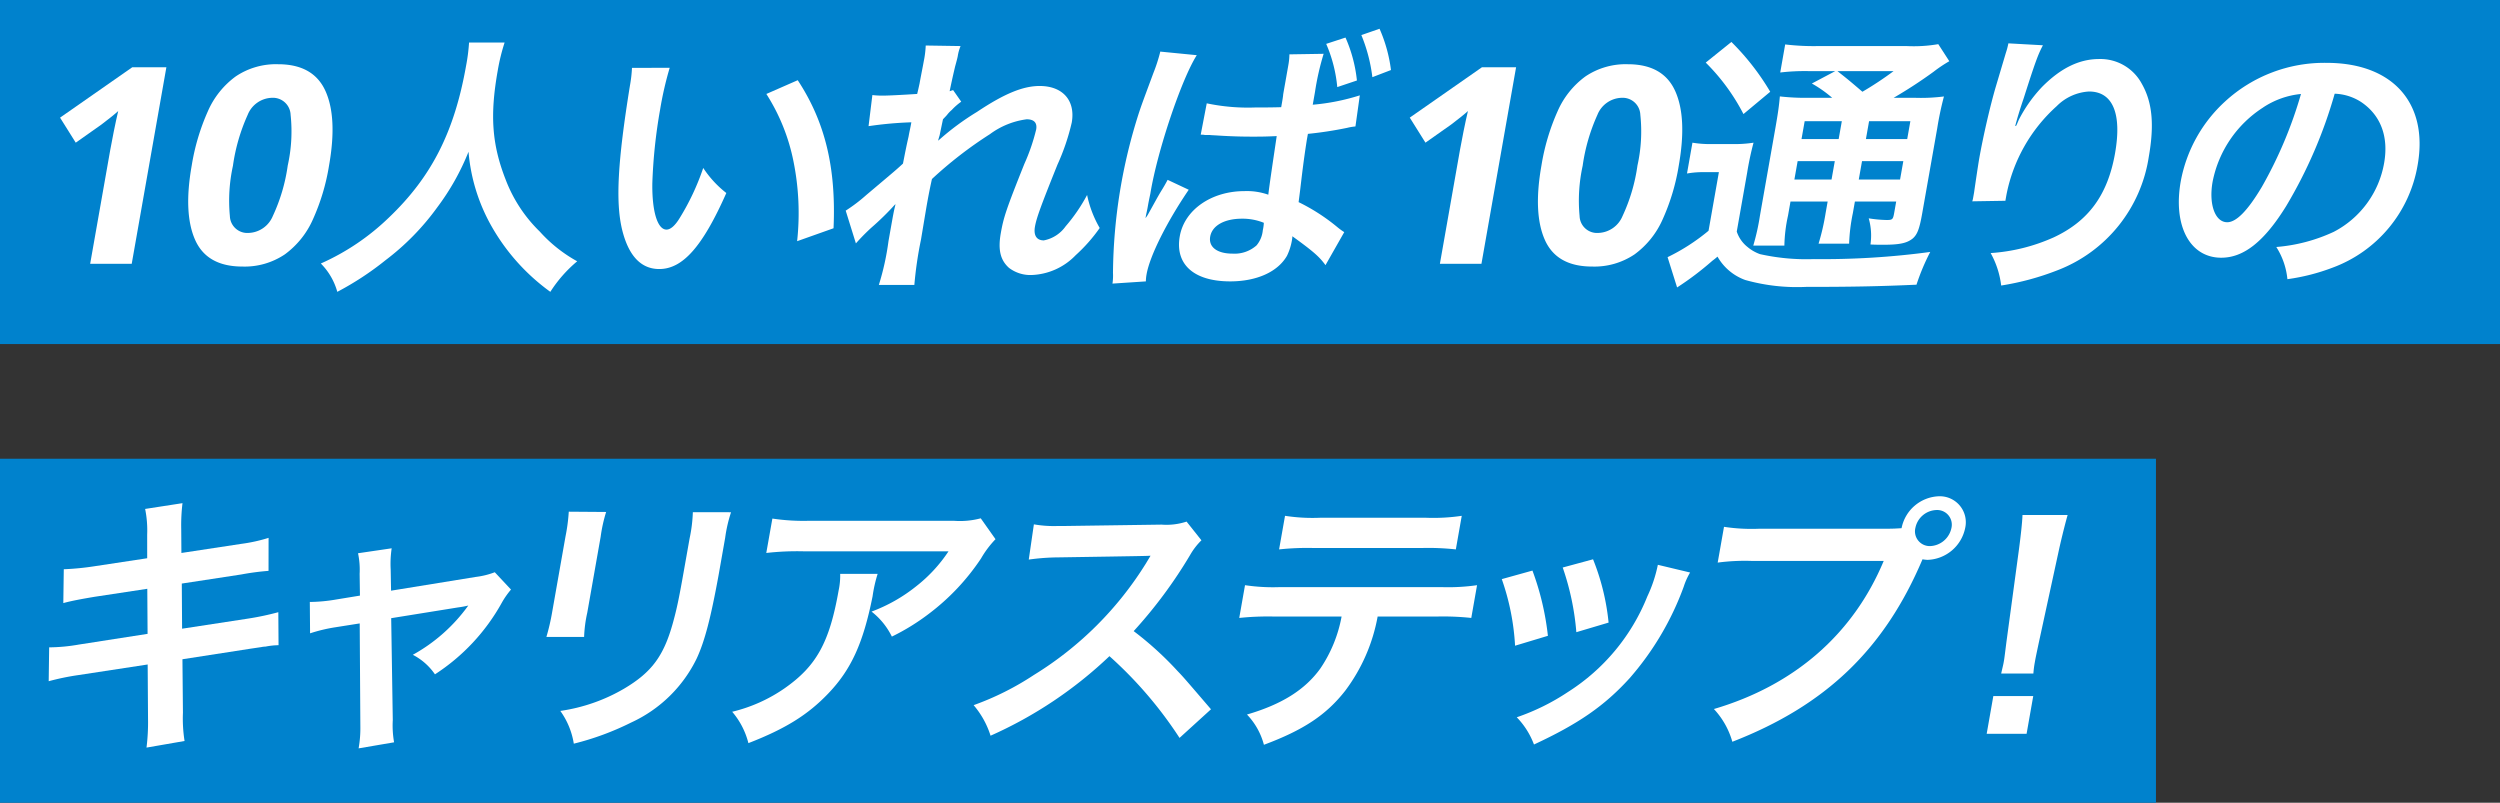
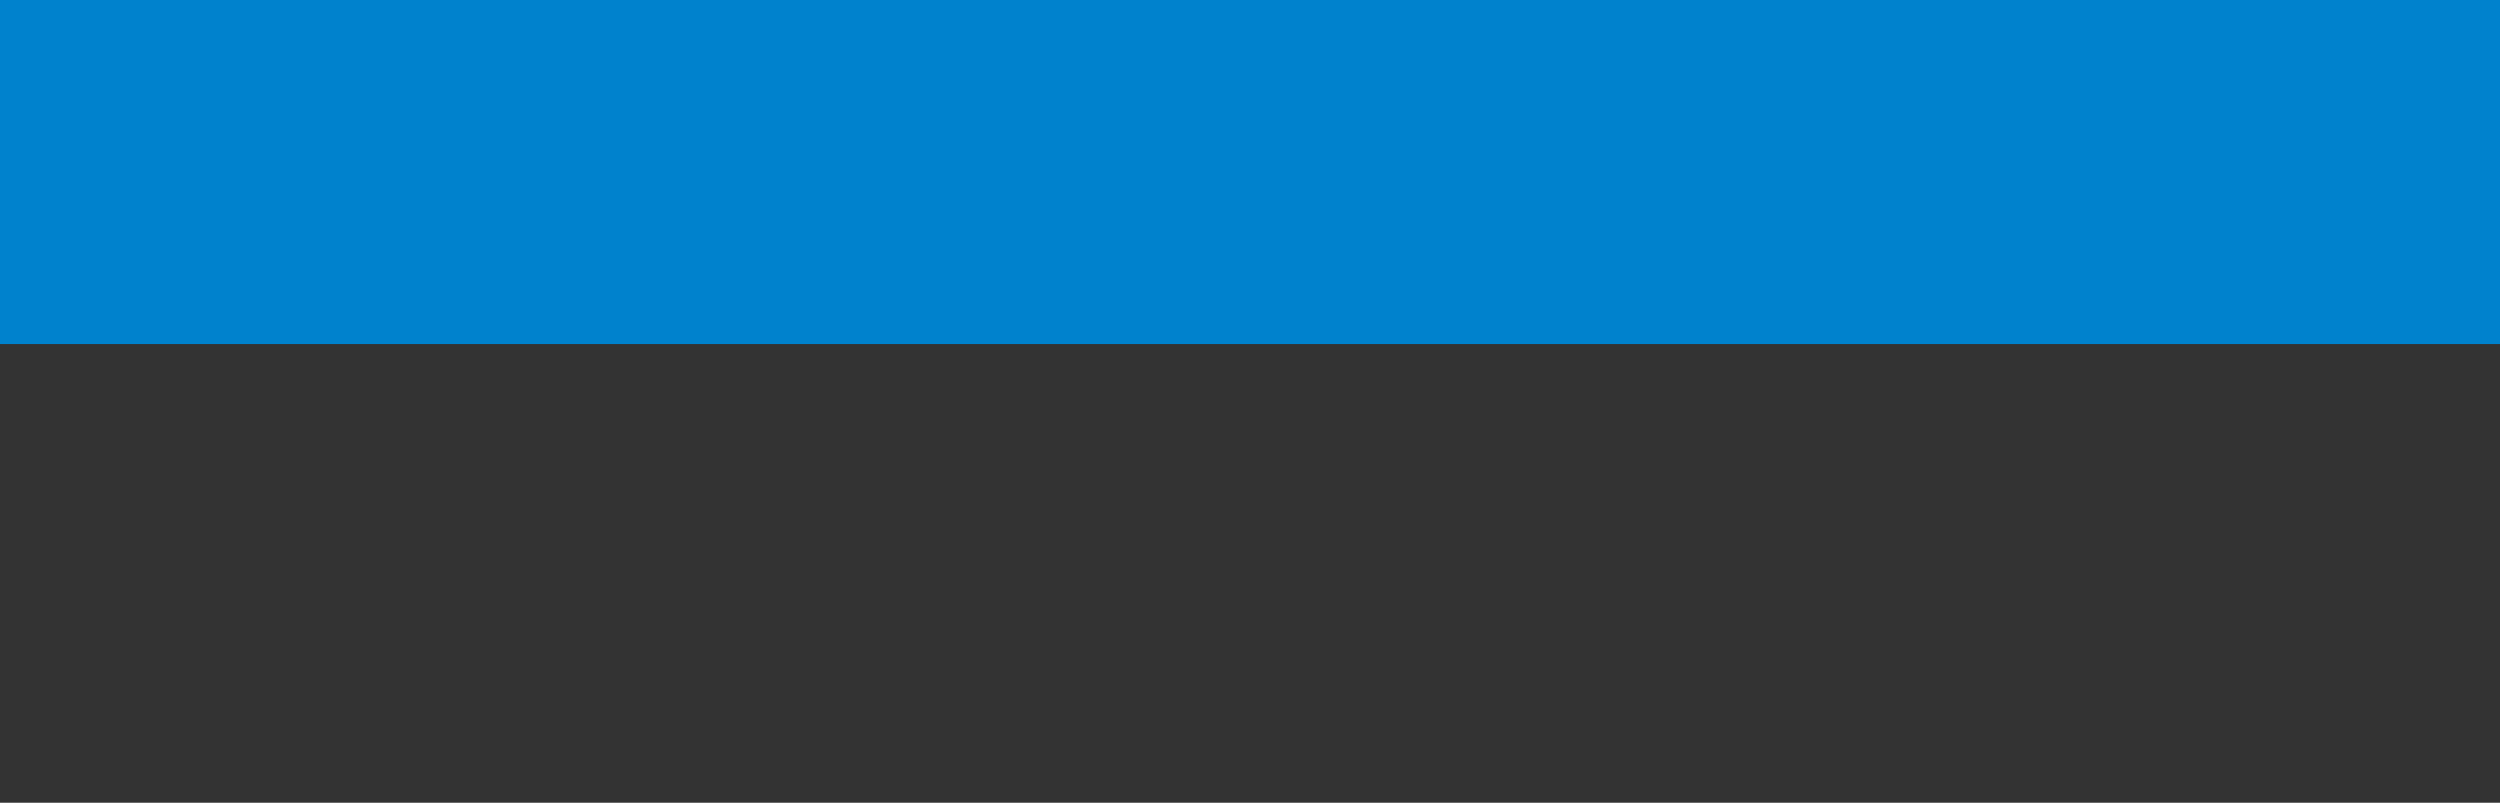
<svg xmlns="http://www.w3.org/2000/svg" width="286.842" height="92.106" viewBox="0 0 286.842 92.106">
  <rect x="0" y="0" width="286.842" height="92.106" fill="#333333" stroke="none" />
  <defs>
    <clipPath id="a">
-       <rect width="286.842" height="92.105" fill="none" />
-     </clipPath>
+       </clipPath>
  </defs>
  <rect width="286.842" height="39.475" transform="translate(0 0)" fill="#0082cd" />
-   <rect width="247.368" height="39.474" transform="translate(0 52.633)" fill="#0082cd" />
  <g transform="translate(0 0.001)">
    <g clip-path="url(#a)">
      <path d="M13.46,28.411H8.692l2.3-13.041q.138-.791.408-2.132t.509-2.353c-.128.125-.395.353-.8.678s-.776.616-1.117.868L7.037,14.517l-1.8-2.872,8.283-5.78h3.916Z" transform="translate(1.654 1.852)" fill="#fff" />
      <path d="M32.571,17.222a24.4,24.4,0,0,1-1.87,6.221,9.924,9.924,0,0,1-3.212,3.979,8.25,8.25,0,0,1-4.857,1.391q-4.072,0-5.429-3.066t-.389-8.525a25,25,0,0,1,1.858-6.237,9.781,9.781,0,0,1,3.2-3.993A8.25,8.25,0,0,1,26.726,5.6q4.04,0,5.429,3.062t.416,8.559m-11.02,0a18.659,18.659,0,0,0-.359,5.793,2,2,0,0,0,2.121,1.943,3.122,3.122,0,0,0,2.8-1.926,20.306,20.306,0,0,0,1.718-5.811,17.992,17.992,0,0,0,.33-5.811,2.029,2.029,0,0,0-2.118-1.958,3.092,3.092,0,0,0-2.808,1.958,21.335,21.335,0,0,0-1.687,5.811" transform="translate(5.183 1.769)" fill="#fff" />
      <path d="M49.062,3.706a22.771,22.771,0,0,0-.795,3.253c-.9,5.083-.664,8.43.9,12.441a16.51,16.51,0,0,0,3.93,6,16.405,16.405,0,0,0,4.293,3.409,15.235,15.235,0,0,0-3.082,3.505,23.682,23.682,0,0,1-6.705-7.453,20.822,20.822,0,0,1-2.682-8.62,27.685,27.685,0,0,1-3.587,6.379,28.575,28.575,0,0,1-5.933,6.062,34.221,34.221,0,0,1-5.536,3.632,7.433,7.433,0,0,0-1.889-3.251,26.984,26.984,0,0,0,7.813-5.274c4.9-4.674,7.517-9.853,8.854-17.43a20.992,20.992,0,0,0,.339-2.653Z" transform="translate(8.836 1.17)" fill="#fff" />
      <path d="M59.809,5.913a39.374,39.374,0,0,0-1.1,4.8,59.579,59.579,0,0,0-.892,8.463c-.042,3.284.613,5.3,1.624,5.3.474,0,1-.472,1.534-1.357a27.8,27.8,0,0,0,2.682-5.717,11.992,11.992,0,0,0,2.65,2.875C63.578,26.439,61.3,29,58.613,29c-2.117,0-3.549-1.547-4.278-4.579-.738-3.157-.5-7.736.916-16.483a15.326,15.326,0,0,0,.232-2.021ZM74.5,7.334c3.137,4.768,4.418,10.042,4.109,16.988l-4.178,1.484a29.923,29.923,0,0,0-.412-9.125A22.506,22.506,0,0,0,70.9,8.913Z" transform="translate(17.029 1.867)" fill="#fff" />
      <path d="M84.386,14.863a29.845,29.845,0,0,1,4.43-3.283C91.932,9.5,94.078,8.611,96,8.611c2.654,0,4.126,1.675,3.68,4.2a25.449,25.449,0,0,1-1.641,4.832c-1.914,4.768-2.4,6.095-2.579,7.105s.195,1.579,1.016,1.579a3.986,3.986,0,0,0,2.5-1.612,19.558,19.558,0,0,0,2.466-3.6,12.6,12.6,0,0,0,1.447,3.789,18.65,18.65,0,0,1-2.761,3.126A7.378,7.378,0,0,1,95.053,30.3a4.047,4.047,0,0,1-2.572-.821C91.5,28.6,91.2,27.431,91.54,25.5c.325-1.832.6-2.683,2.693-7.925A22.506,22.506,0,0,0,95.6,13.6c.134-.758-.236-1.168-1.089-1.168a9.045,9.045,0,0,0-4.216,1.705,46.517,46.517,0,0,0-6.654,5.147c-.316,1.42-.471,2.3-.628,3.189-.043.253-.043.253-.629,3.758a43.96,43.96,0,0,0-.762,5.209H77.547a29.991,29.991,0,0,0,1.107-5.021c.595-3.378.595-3.378.808-4.232l-.068.033a31.553,31.553,0,0,1-2.709,2.651,23.457,23.457,0,0,0-1.77,1.8l-1.17-3.758a18.467,18.467,0,0,0,2.371-1.8c3.486-2.937,3.486-2.937,4.2-3.6.3-1.516.361-1.862.641-3.093.128-.728.17-.791.321-1.643a42.984,42.984,0,0,0-4.911.443l.438-3.568a9.594,9.594,0,0,0,1.286.063c.6,0,2.354-.095,3.854-.191.116-.472.116-.472.275-1.2.157-.886.361-1.863.489-2.589a10.939,10.939,0,0,0,.217-1.768l4,.063A4.923,4.923,0,0,0,86.6,5.2c-.029.158-.133.57-.308,1.2-.142.632-.218.883-.621,2.809.032,0,.17-.062.4-.125L87,10.412a6.887,6.887,0,0,0-1.082.946,3.611,3.611,0,0,0-.542.568c-.161.189-.236.253-.47.505l-.389,1.863s-.066.191-.164.568Z" transform="translate(23.288 1.254)" fill="#fff" />
      <path d="M97.007,31.747a6.131,6.131,0,0,0,.059-1.233,61.611,61.611,0,0,1,2.993-18.408c.33-.979.33-.979,1.654-4.547a18.959,18.959,0,0,0,.759-2.336l.017-.095,4.191.411c-1.747,2.747-4.521,10.955-5.326,15.882-.171.791-.25,1.232-.25,1.232l-.067.38c-.061.347-.153.692-.236,1.167h.03l.213-.316.509-.917c.7-1.262.745-1.355,1.232-2.147.091-.157.268-.439.551-.978l2.421,1.137c-2.514,3.695-4.462,7.578-4.836,9.695a4.976,4.976,0,0,0-.082.82Zm10.817-20.684a22.964,22.964,0,0,0,5.6.476c1.041,0,1.768,0,2.943-.033.128-.726.217-1.23.23-1.484.116-.663.183-1.043.217-1.23l.367-2.084a7.447,7.447,0,0,0,.128-1.263l3.928-.063a29.862,29.862,0,0,0-.989,4.355l-.262,1.486a24.864,24.864,0,0,0,5.4-1.074l-.5,3.568a6.149,6.149,0,0,0-.943.158,43.821,43.821,0,0,1-4.513.693l-.129.728c-.229,1.484-.358,2.4-.576,4.168l-.195,1.641-.166,1.295a22.224,22.224,0,0,1,4.453,2.874,7.416,7.416,0,0,0,.784.568l-2.153,3.789c-.712-.982-1.4-1.58-3.8-3.316a2.651,2.651,0,0,1-.053.474,6.549,6.549,0,0,1-.564,1.767c-1.05,1.832-3.455,2.937-6.518,2.937-4.168,0-6.35-1.957-5.783-5.178.534-3.032,3.629-5.179,7.418-5.179a7.378,7.378,0,0,1,2.739.412c.126-1.076.458-3.316.964-6.726-1.274.064-2,.064-2.822.064-1.2,0-2.457-.034-3.925-.128-.468-.033-.783-.033-.937-.063h-.568a1.3,1.3,0,0,0-.278-.032h-.189ZM111.87,24.3c-2.021,0-3.425.789-3.649,2.051-.211,1.2.793,1.958,2.563,1.958a3.79,3.79,0,0,0,2.755-.947,3.147,3.147,0,0,0,.717-1.736,4.888,4.888,0,0,0,.118-.855,6.464,6.464,0,0,0-2.505-.471M123.744,3.518a16.334,16.334,0,0,1,1.311,4.925L122.8,9.2a16.167,16.167,0,0,0-1.271-4.958Zm3.083,4.545a18.409,18.409,0,0,0-1.264-4.83l2.087-.726a16.917,16.917,0,0,1,1.312,4.737Z" transform="translate(30.634 0.791)" fill="#fff" />
      <path d="M131.156,28.411h-4.768l2.3-13.041q.138-.791.408-2.132t.509-2.353c-.128.125-.395.353-.8.678s-.776.616-1.117.868l-2.957,2.084-1.8-2.872,8.283-5.78h3.916Z" transform="translate(38.821 1.852)" fill="#fff" />
      <path d="M150.267,17.222a24.4,24.4,0,0,1-1.87,6.221,9.924,9.924,0,0,1-3.212,3.979,8.25,8.25,0,0,1-4.857,1.391q-4.072,0-5.429-3.066t-.389-8.525a25,25,0,0,1,1.858-6.237,9.781,9.781,0,0,1,3.2-3.993A8.25,8.25,0,0,1,144.422,5.6q4.04,0,5.429,3.062t.416,8.559m-11.02,0a18.659,18.659,0,0,0-.359,5.793,2,2,0,0,0,2.121,1.943,3.122,3.122,0,0,0,2.8-1.926,20.306,20.306,0,0,0,1.718-5.811,17.992,17.992,0,0,0,.33-5.811,2.029,2.029,0,0,0-2.118-1.958,3.092,3.092,0,0,0-2.808,1.958,21.335,21.335,0,0,0-1.687,5.811" transform="translate(42.35 1.769)" fill="#fff" />
      <path d="M148.265,15.215a12.656,12.656,0,0,0,2.372.158h2.209a14.041,14.041,0,0,0,2.429-.158,34.281,34.281,0,0,0-.732,3.443l-1.193,6.757a3.745,3.745,0,0,0,1.237,1.768,4.669,4.669,0,0,0,1.434.821,24.432,24.432,0,0,0,6.184.568,91.948,91.948,0,0,0,13.346-.821,24.7,24.7,0,0,0-1.579,3.758c-4.171.188-7.371.253-12.676.253a22.009,22.009,0,0,1-6.967-.791,5.993,5.993,0,0,1-3.189-2.684,7.167,7.167,0,0,1-.589.475,34.42,34.42,0,0,1-4.046,3.063l-1.092-3.475a22.988,22.988,0,0,0,4.7-3.03l1.187-6.725H149.69a10.927,10.927,0,0,0-2.049.157Zm4.47-11.557a28.265,28.265,0,0,1,4.455,5.714l-3.071,2.559a23.365,23.365,0,0,0-4.329-5.905ZM164.3,10.067a14.157,14.157,0,0,0-2.333-1.641l2.683-1.421h-3a24.04,24.04,0,0,0-3.312.158l.568-3.221a27.34,27.34,0,0,0,3.725.189h10.232a16.532,16.532,0,0,0,3.609-.221l1.266,1.958a15.382,15.382,0,0,0-1.792,1.2,53.2,53.2,0,0,1-4.6,3h2.526a20.925,20.925,0,0,0,3.25-.157,36.324,36.324,0,0,0-.772,3.662L174.632,23.3c-.317,1.8-.557,2.432-1.082,2.9-.663.538-1.486.728-3.443.728-.286,0-.82,0-1.416-.033a7.166,7.166,0,0,0-.2-3,14.6,14.6,0,0,0,2.051.191c.695,0,.738-.064.884-.886l.217-1.232h-4.738l-.234,1.326a20.578,20.578,0,0,0-.429,3.505h-3.505a26.151,26.151,0,0,0,.808-3.505l.234-1.326h-4.263l-.284,1.611a17.418,17.418,0,0,0-.418,3.441h-3.568a25.717,25.717,0,0,0,.766-3.441l1.759-9.978c.322-1.832.43-2.621.524-3.695a25.947,25.947,0,0,0,3.509.157Zm-4.338,9.378h4.263l.374-2.113h-4.263Zm1.18-6.693L160.78,14.8h4.263l.362-2.053ZM164.9,7.005c1,.789,1.249.978,2.867,2.367a38.248,38.248,0,0,0,3.575-2.367Zm7.561,10.326h-4.738l-.374,2.113h4.738ZM168.17,14.8h4.738l.362-2.053h-4.738Z" transform="translate(45.92 1.155)" fill="#fff" />
      <path d="M180.091,4c-.568,1.075-.871,1.895-2.212,6.095-.454,1.326-.771,2.4-.967,3.158h.095c.1-.188.1-.188.312-.693A16.128,16.128,0,0,1,179.971,8.8c2.116-2.146,4.262-3.221,6.567-3.221a5.392,5.392,0,0,1,4.9,2.842c1.207,2.117,1.451,4.674.795,8.4A16.6,16.6,0,0,1,181.8,29.8a30.852,30.852,0,0,1-6.5,1.767,10.068,10.068,0,0,0-1.207-3.725,21.01,21.01,0,0,0,7.234-1.8c3.992-1.864,6.2-4.863,7.041-9.663.8-4.547-.268-7.074-2.984-7.074a5.677,5.677,0,0,0-3.707,1.675,18.409,18.409,0,0,0-5.776,10.2c-.029.158-.067.379-.117.663l-3.8.062a2.434,2.434,0,0,0,.1-.411c.024-.125.057-.314.107-.6.129-.914.478-3.253.589-3.884.451-2.558,1.259-6.063,1.9-8.242l1.164-3.916a8,8,0,0,0,.283-1.072Z" transform="translate(54.308 1.193)" fill="#fff" />
      <path d="M202.318,21.9c-2.518,4.074-4.868,5.937-7.457,5.937-3.6,0-5.546-3.663-4.65-8.747a16.451,16.451,0,0,1,5.1-9.188,16.835,16.835,0,0,1,11.643-4.422c7.58,0,11.693,4.611,10.441,11.716a15.245,15.245,0,0,1-9.751,11.778,23.453,23.453,0,0,1-5.192,1.326,8.339,8.339,0,0,0-1.275-3.693,19.241,19.241,0,0,0,6.589-1.737,11.025,11.025,0,0,0,5.783-7.895c.534-3.03-.389-5.495-2.649-7.009a5.948,5.948,0,0,0-3.024-.947A53.691,53.691,0,0,1,202.318,21.9m-2.65-11.3a13.119,13.119,0,0,0-5.8,8.525c-.458,2.588.288,4.642,1.676,4.642,1.042,0,2.35-1.326,3.966-4.042a48.793,48.793,0,0,0,4.5-10.674,9.529,9.529,0,0,0-4.349,1.549" transform="translate(59.998 1.731)" fill="#fff" />
      <path d="M15.545,47.506a12.384,12.384,0,0,0-.234-2.968l4.287-.663a21.108,21.108,0,0,0-.145,2.968l.02,2.747,6.847-1.042a18.414,18.414,0,0,0,3.155-.693l-.005,3.788a28.891,28.891,0,0,0-3.1.409L19.518,53.1l.034,5.179,7.628-1.168a31.728,31.728,0,0,0,3.413-.726l.026,3.788a8.025,8.025,0,0,0-1.482.158,2.752,2.752,0,0,0-.517.063c-.225.032-.647.095-1.3.191l-7.728,1.2.057,6.125a16.517,16.517,0,0,0,.186,3.253l-4.366.758a23.529,23.529,0,0,0,.174-3.316l-.041-6.22L7.589,63.61a28.543,28.543,0,0,0-3.343.695L4.3,60.42A20.362,20.362,0,0,0,7.7,60.1l7.892-1.23L15.559,53.7l-6.036.916c-1.5.253-2.705.474-3.6.725l.054-3.883a30.862,30.862,0,0,0,3.533-.347l6.037-.916Z" transform="translate(1.341 13.855)" fill="#fff" />
      <path d="M32.732,50.746a9.135,9.135,0,0,0-.183-2.367l3.859-.568a12.11,12.11,0,0,0-.113,2.43l.043,2.433,9.722-1.579a9.09,9.09,0,0,0,2.179-.537L50.1,52.547a9.286,9.286,0,0,0-1.058,1.514,23.1,23.1,0,0,1-7.668,8.211,6.878,6.878,0,0,0-2.541-2.241A19.313,19.313,0,0,0,45.2,54.378a11.424,11.424,0,0,1-1.208.221l-7.639,1.23.183,11.683a11.165,11.165,0,0,0,.149,2.559l-4.07.695a13.265,13.265,0,0,0,.2-2.559L32.741,56.43l-2.795.442a18.351,18.351,0,0,0-2.9.695l-.029-3.6a18.48,18.48,0,0,0,3.051-.286l2.7-.442Z" transform="translate(8.531 15.098)" fill="#fff" />
-       <path d="M54.5,44.651a17.2,17.2,0,0,0-.628,2.841l-1.537,8.716a15.186,15.186,0,0,0-.362,2.778H47.647a24.571,24.571,0,0,0,.659-2.841l1.532-8.684a20.52,20.52,0,0,0,.375-2.842Zm14.333.03a16.141,16.141,0,0,0-.676,2.937l-.751,4.263c-.9,4.926-1.588,7.578-2.508,9.567a15.555,15.555,0,0,1-7.52,7.358,31.793,31.793,0,0,1-6.588,2.43,8.78,8.78,0,0,0-1.547-3.758,20.148,20.148,0,0,0,7.268-2.525C59.825,63,61.208,61.069,62.29,56.9c.366-1.357.642-2.747,1.088-5.272l.7-3.949a16.92,16.92,0,0,0,.371-3Z" transform="translate(15.046 14.09)" fill="#fff" />
+       <path d="M54.5,44.651a17.2,17.2,0,0,0-.628,2.841l-1.537,8.716a15.186,15.186,0,0,0-.362,2.778H47.647a24.571,24.571,0,0,0,.659-2.841l1.532-8.684a20.52,20.52,0,0,0,.375-2.842m14.333.03a16.141,16.141,0,0,0-.676,2.937l-.751,4.263c-.9,4.926-1.588,7.578-2.508,9.567a15.555,15.555,0,0,1-7.52,7.358,31.793,31.793,0,0,1-6.588,2.43,8.78,8.78,0,0,0-1.547-3.758,20.148,20.148,0,0,0,7.268-2.525C59.825,63,61.208,61.069,62.29,56.9c.366-1.357.642-2.747,1.088-5.272l.7-3.949a16.92,16.92,0,0,0,.371-3Z" transform="translate(15.046 14.09)" fill="#fff" />
      <path d="M80.535,51.571a15.7,15.7,0,0,0-.578,2.561c-1.078,5.4-2.466,8.429-5.1,11.176-2.324,2.432-4.913,4.042-9.15,5.684a8.854,8.854,0,0,0-1.861-3.6,17.834,17.834,0,0,0,6-2.683c3.672-2.559,5.162-5.274,6.214-11.242a8.015,8.015,0,0,0,.176-1.9Zm13.524-3.978A11.235,11.235,0,0,0,92.4,49.8a25.884,25.884,0,0,1-5.983,6.347,25.066,25.066,0,0,1-4.25,2.621A8.231,8.231,0,0,0,79.835,55.9a18.5,18.5,0,0,0,5.124-2.905,16.922,16.922,0,0,0,3.707-4.011H72.085a31.116,31.116,0,0,0-4.328.189l.7-3.947a24.226,24.226,0,0,0,4.313.253H89.252a9.222,9.222,0,0,0,3.113-.283Z" transform="translate(20.163 14.272)" fill="#fff" />
      <path d="M108.525,70.3a46.713,46.713,0,0,0-8.042-9.378,48.046,48.046,0,0,1-13.641,9.126A9.98,9.98,0,0,0,84.9,66.544,32.351,32.351,0,0,0,91.83,63.07a39.362,39.362,0,0,0,12.878-12.853l.493-.821c-.512.033-.512.033-10.488.191a25.89,25.89,0,0,0-3.487.253l.587-4.042a13.2,13.2,0,0,0,2.746.189h.758l11.145-.158a7.344,7.344,0,0,0,2.871-.347l1.705,2.147a7.782,7.782,0,0,0-1.311,1.705,53.282,53.282,0,0,1-6.463,8.714,37.789,37.789,0,0,1,5.034,4.579c.667.695.667.695,3.837,4.389Z" transform="translate(26.811 14.363)" fill="#fff" />
      <path d="M123.941,56.535a20.166,20.166,0,0,1-3.707,8.495c-2.166,2.779-4.776,4.516-9.341,6.22a7.929,7.929,0,0,0-1.945-3.472c4-1.168,6.659-2.841,8.413-5.274a15.624,15.624,0,0,0,2.443-5.968H112.1a31.889,31.889,0,0,0-4.038.159l.662-3.758a21.656,21.656,0,0,0,4.036.221h18.475a23.252,23.252,0,0,0,4.112-.221l-.662,3.758a30.466,30.466,0,0,0-3.983-.159ZM113.315,44.978a20.624,20.624,0,0,0,4.036.222h12.128a21.97,21.97,0,0,0,4.113-.222l-.679,3.854a28.856,28.856,0,0,0-3.984-.158H116.675a30.272,30.272,0,0,0-4.041.158Z" transform="translate(34.125 14.204)" fill="#fff" />
      <path d="M134.474,50.065a31.179,31.179,0,0,1,1.774,7.484l-3.768,1.136a27.486,27.486,0,0,0-1.525-7.641Zm18.089.221a7.8,7.8,0,0,0-.726,1.611,33.241,33.241,0,0,1-6.213,10.516c-2.9,3.188-5.883,5.242-10.975,7.608a8.968,8.968,0,0,0-1.975-3.125,25.334,25.334,0,0,0,5.88-2.905,23.172,23.172,0,0,0,9.1-10.957,15.762,15.762,0,0,0,1.208-3.632ZM141.428,48.77a26.466,26.466,0,0,1,1.783,7.263l-3.7,1.1a30.077,30.077,0,0,0-1.564-7.42Z" transform="translate(41.354 15.401)" fill="#fff" />
-       <path d="M169.11,47c.949,0,1.333-.03,1.874-.063a4.532,4.532,0,0,1,4.279-3.662,2.983,2.983,0,0,1,3.022,3.632,4.565,4.565,0,0,1-4.309,3.663,3.947,3.947,0,0,1-.589-.064c-4.379,10.326-11.1,16.768-21.818,20.936a9.169,9.169,0,0,0-2.117-3.758c9.226-2.714,15.979-8.588,19.482-16.987H153.9a23.579,23.579,0,0,0-4.012.188l.724-4.105a20.842,20.842,0,0,0,4,.221Zm3.459-.093a1.693,1.693,0,0,0,1.686,2.084,2.6,2.6,0,0,0,2.453-2.084,1.681,1.681,0,0,0-1.724-2.054,2.55,2.55,0,0,0-2.414,2.054" transform="translate(47.195 13.665)" fill="#fff" />
      <path d="M173.239,70.01,174,65.685h4.58l-.763,4.325Zm1.663-6.916c.147-.663.237-.978.3-1.358.061-.347.061-.347.3-2.241l1.453-10.738c.18-1.387.364-2.966.393-3.851h5.179c-.245.853-.661,2.495-.963,3.851L179.231,59.5c-.386,1.83-.386,1.83-.463,2.272a11.612,11.612,0,0,0-.171,1.326Z" transform="translate(54.707 14.181)" fill="#fff" />
    </g>
  </g>
</svg>